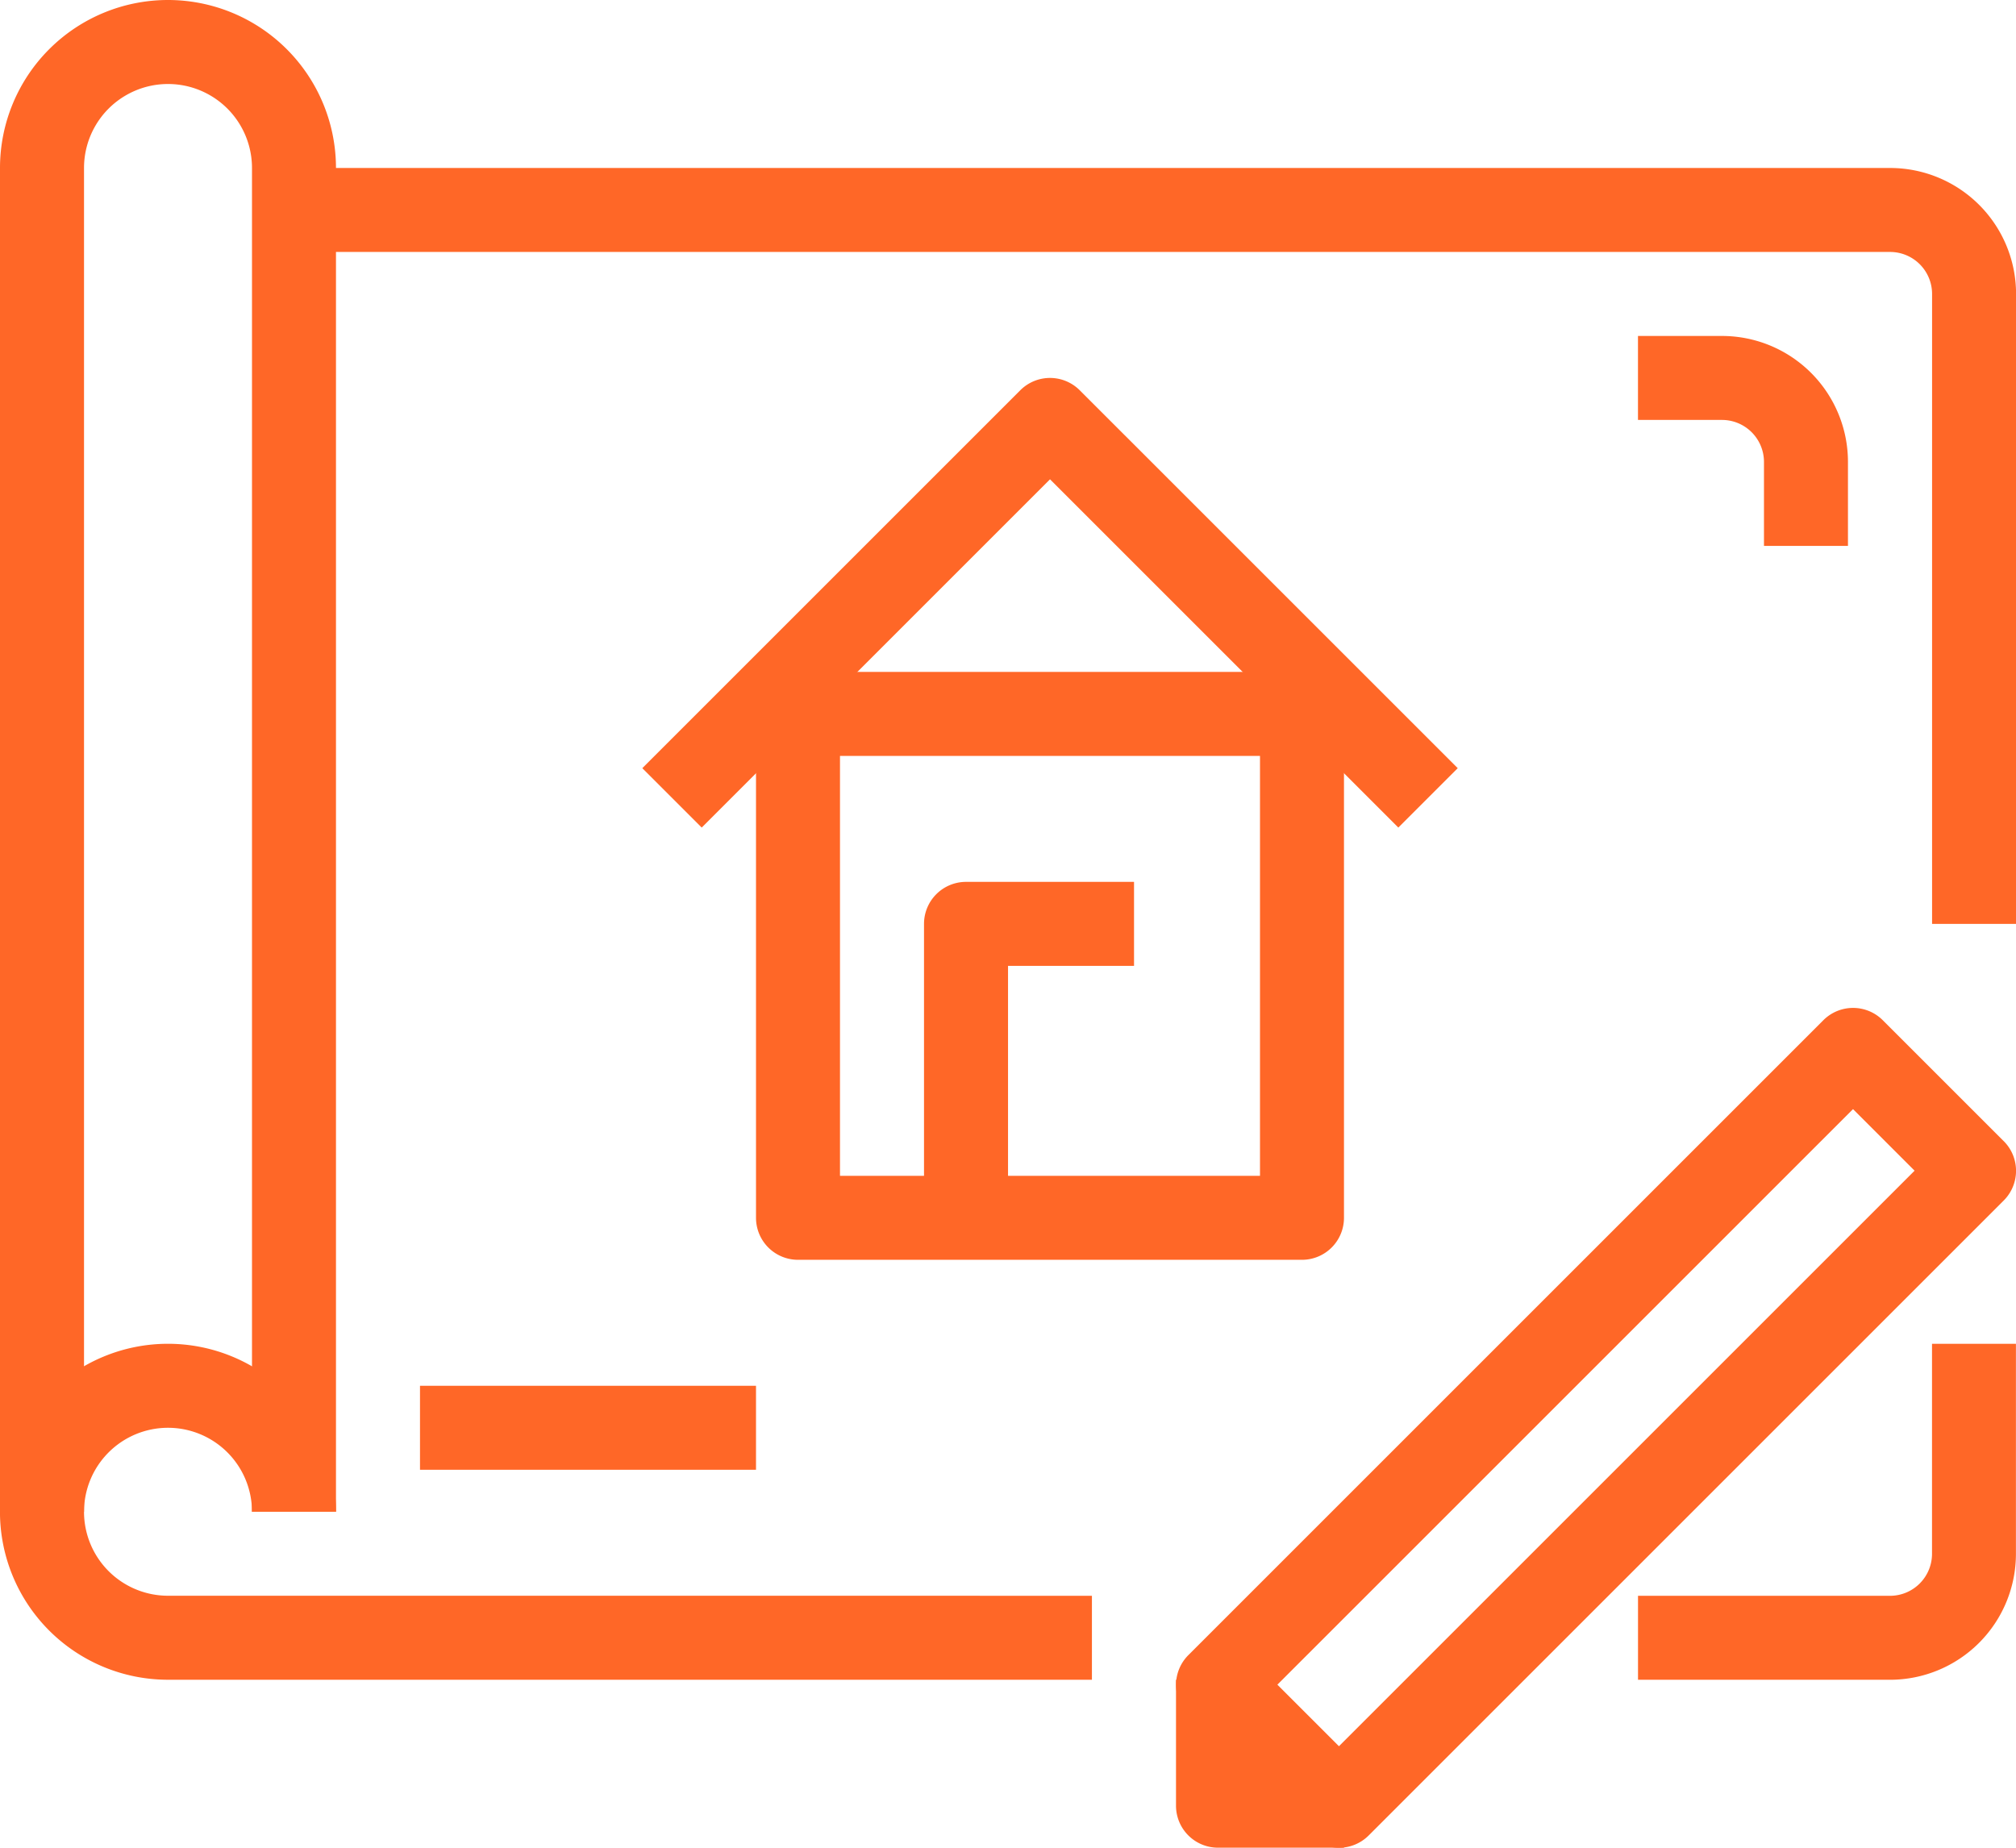
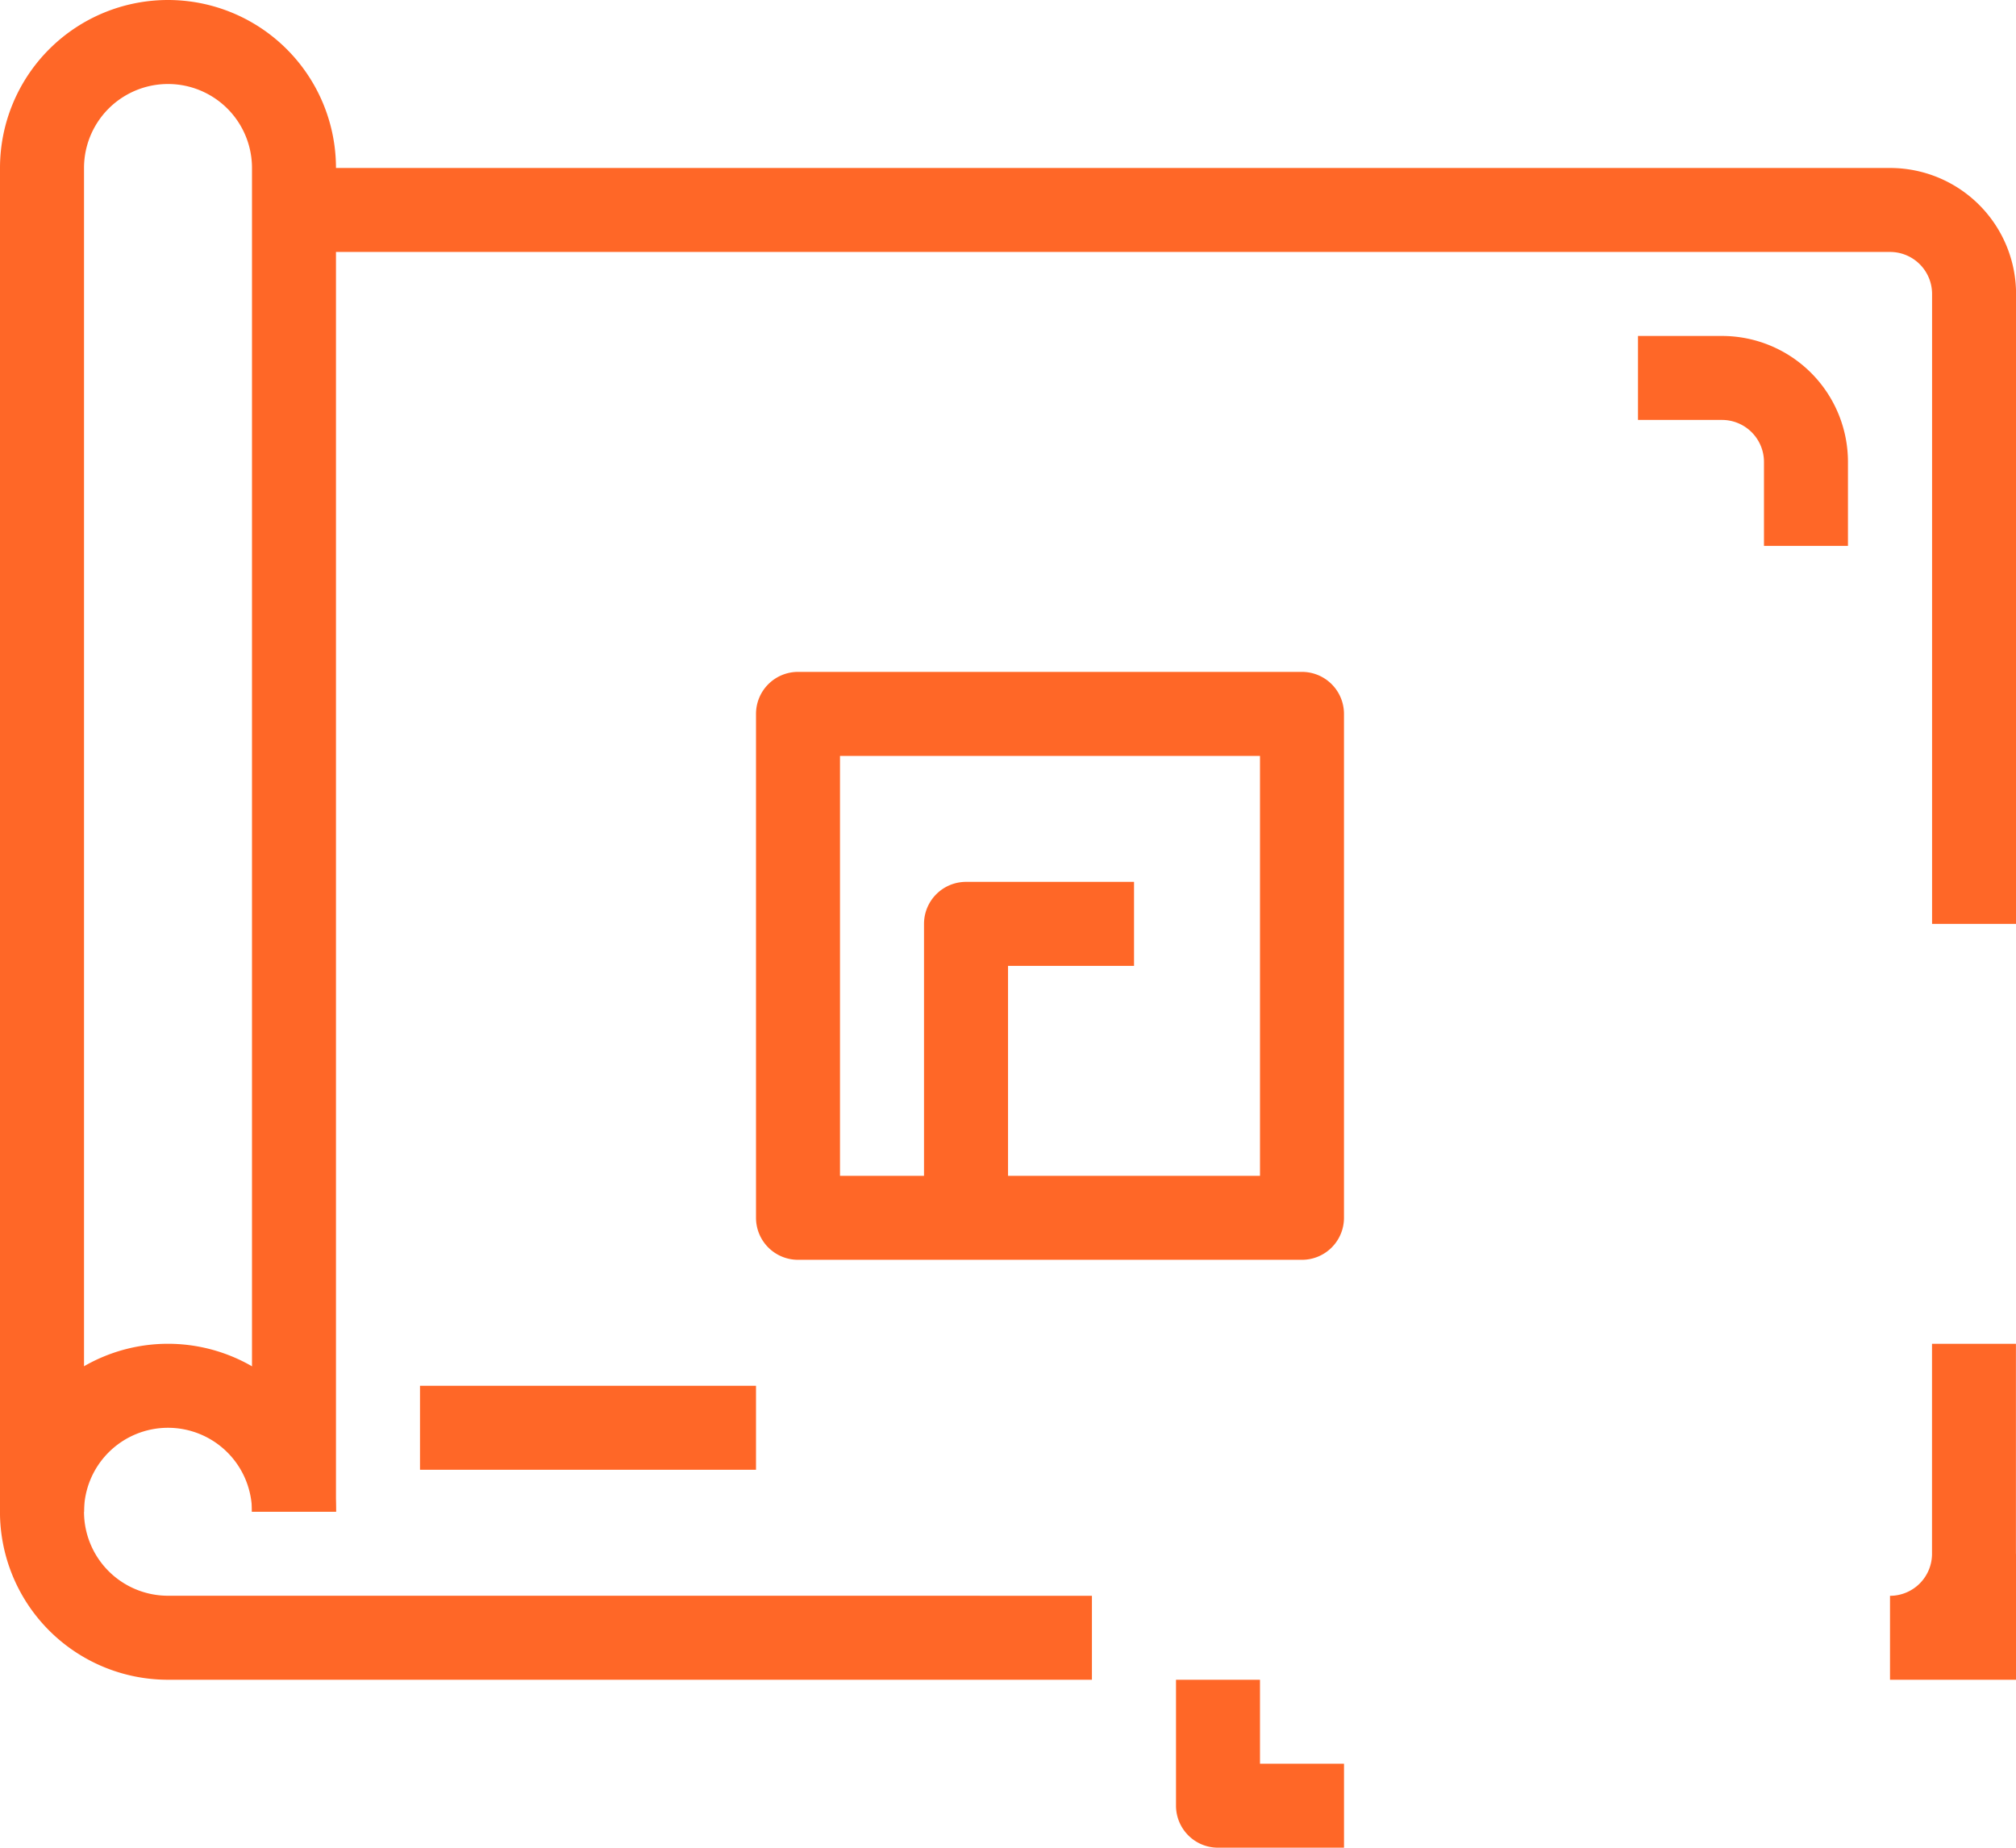
<svg xmlns="http://www.w3.org/2000/svg" width="63.058" height="57.803" viewBox="0 0 63.058 57.803">
  <g id="Group_122018" data-name="Group 122018" transform="translate(-846.762 2524.486)">
    <path id="Path_113986" data-name="Path 113986" d="M507.383,35.629h-49.92v2.627h49.92A1.314,1.314,0,0,1,508.7,39.57V59.276h2.627V39.57a3.941,3.941,0,0,0-3.941-3.941" transform="translate(398.495 -2554.86)" fill="#ff6727" />
    <path id="Path_113987" data-name="Path 113987" d="M445.017,114.312a2.627,2.627,0,1,1,2.627-2.627h2.627a5.255,5.255,0,1,0-5.255,5.255h28.9v-2.627Z" transform="translate(407 -2588.878)" fill="#ff6727" />
    <path id="Path_113988" data-name="Path 113988" d="M445.017,25.514a5.255,5.255,0,0,0-5.255,5.255V72.807h2.628V30.769a2.627,2.627,0,1,1,5.254,0V72.807h2.627V30.769a5.255,5.255,0,0,0-5.255-5.255" transform="translate(407 -2550)" fill="#ff6727" />
    <path id="Path_113989" data-name="Path 113989" d="M502.356,65.972H486.591a1.314,1.314,0,0,0-1.313,1.314V83.05a1.314,1.314,0,0,0,1.313,1.314h15.765a1.314,1.314,0,0,0,1.313-1.314V67.286a1.314,1.314,0,0,0-1.313-1.314m-1.314,15.764H487.905V68.6h13.137Z" transform="translate(385.131 -2569.439)" fill="#ff6727" />
-     <path id="Path_113990" data-name="Path 113990" d="M492.114,48.657a1.314,1.314,0,0,0-1.858,0L478.433,60.48l1.858,1.858,10.894-10.895L502.08,62.338l1.858-1.858Z" transform="translate(388.42 -2560.935)" fill="#ff6727" />
    <path id="Path_113991" data-name="Path 113991" d="M496.706,78.615a1.314,1.314,0,0,0-1.314,1.314v9.2h2.628V81.242h3.941V78.615Z" transform="translate(380.272 -2575.513)" fill="#ff6727" />
-     <path id="Path_113992" data-name="Path 113992" d="M536.453,90.37l-3.783-3.783a1.314,1.314,0,0,0-1.857,0l-19.863,19.863a1.314,1.314,0,0,0,0,1.858l3.783,3.783a1.313,1.313,0,0,0,1.858,0l19.863-19.863a1.313,1.313,0,0,0,0-1.858M515.661,109.3l-1.926-1.926,18.005-18.005,1.926,1.926Z" transform="translate(372.982 -2579.158)" fill="#ff6727" />
    <path id="Path_113993" data-name="Path 113993" d="M513.191,129.286v-2.627h-2.627V130.6a1.314,1.314,0,0,0,1.314,1.313h3.941v-2.627Z" transform="translate(372.982 -2598.597)" fill="#ff6727" />
-     <path id="Path_113994" data-name="Path 113994" d="M547.575,106.43V113a1.314,1.314,0,0,1-1.314,1.314h-7.882v2.627h7.882A3.941,3.941,0,0,0,550.2,113V106.43Z" transform="translate(359.618 -2588.878)" fill="#ff6727" />
+     <path id="Path_113994" data-name="Path 113994" d="M547.575,106.43V113a1.314,1.314,0,0,1-1.314,1.314v2.627h7.882A3.941,3.941,0,0,0,550.2,113V106.43Z" transform="translate(359.618 -2588.878)" fill="#ff6727" />
    <rect id="Rectangle_126112" data-name="Rectangle 126112" width="10.51" height="2.627" transform="translate(859.899 -2481.134)" fill="#ff6727" />
    <path id="Path_113995" data-name="Path 113995" d="M541.005,45.743h-2.627V48.37h2.627a1.314,1.314,0,0,1,1.314,1.314v2.627h2.627V49.684a3.941,3.941,0,0,0-3.941-3.941" transform="translate(359.618 -2559.719)" fill="#ff6727" />
  </g>
</svg>